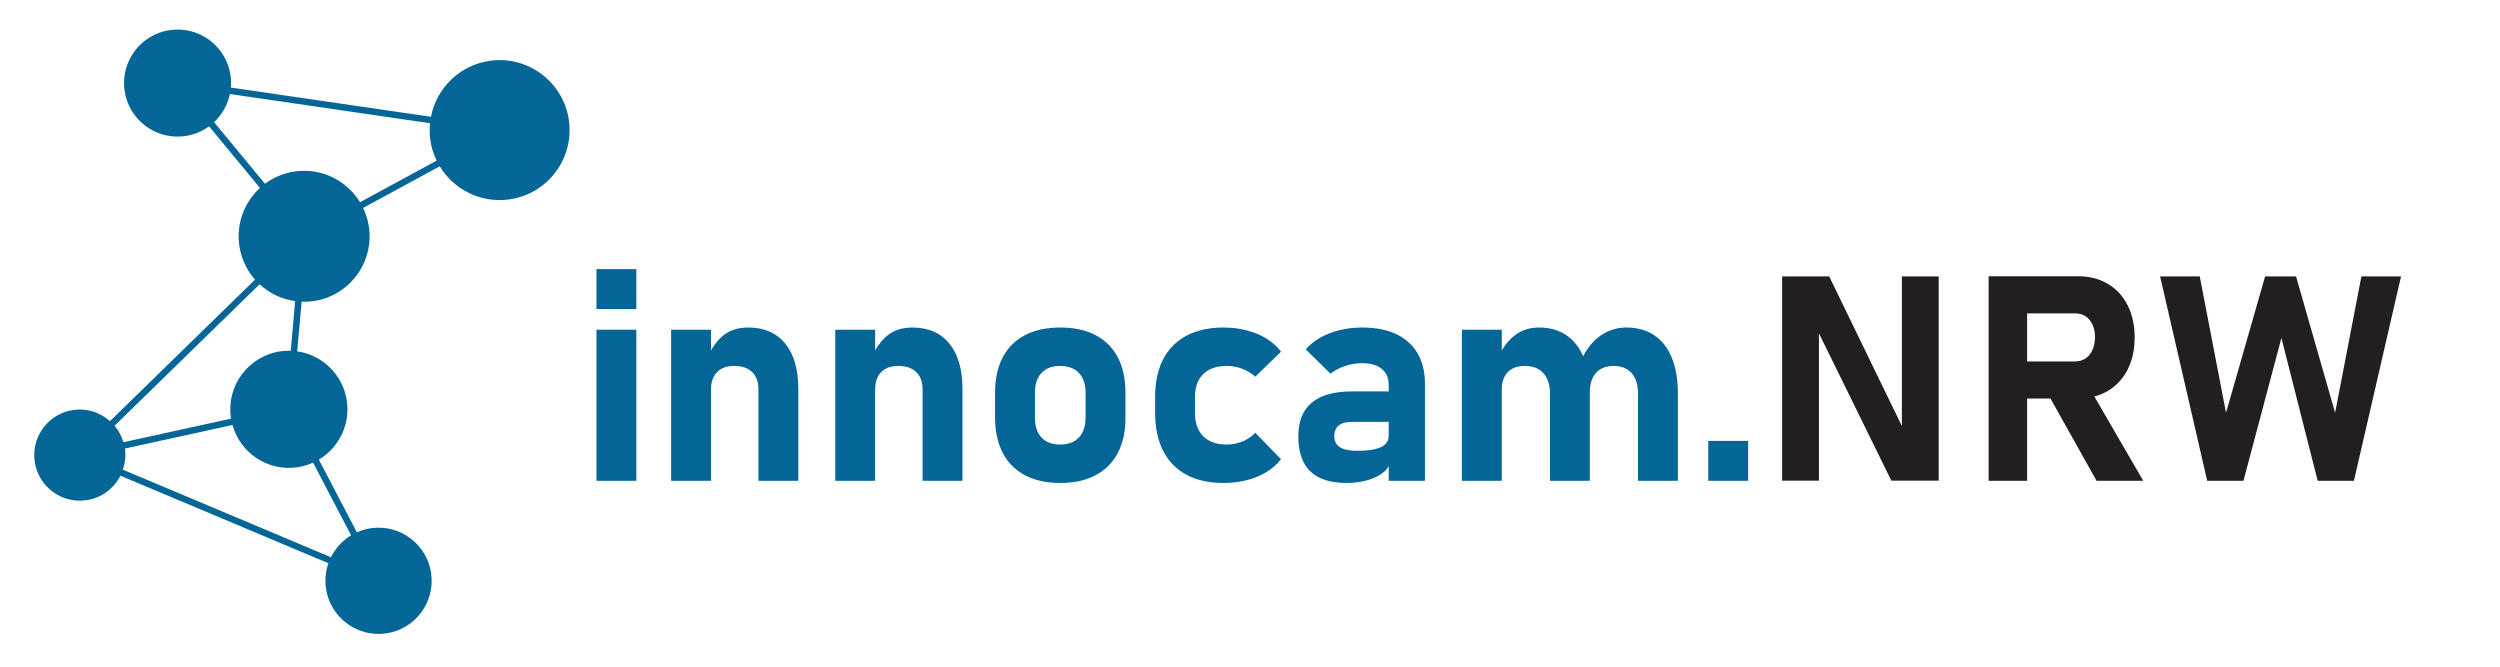
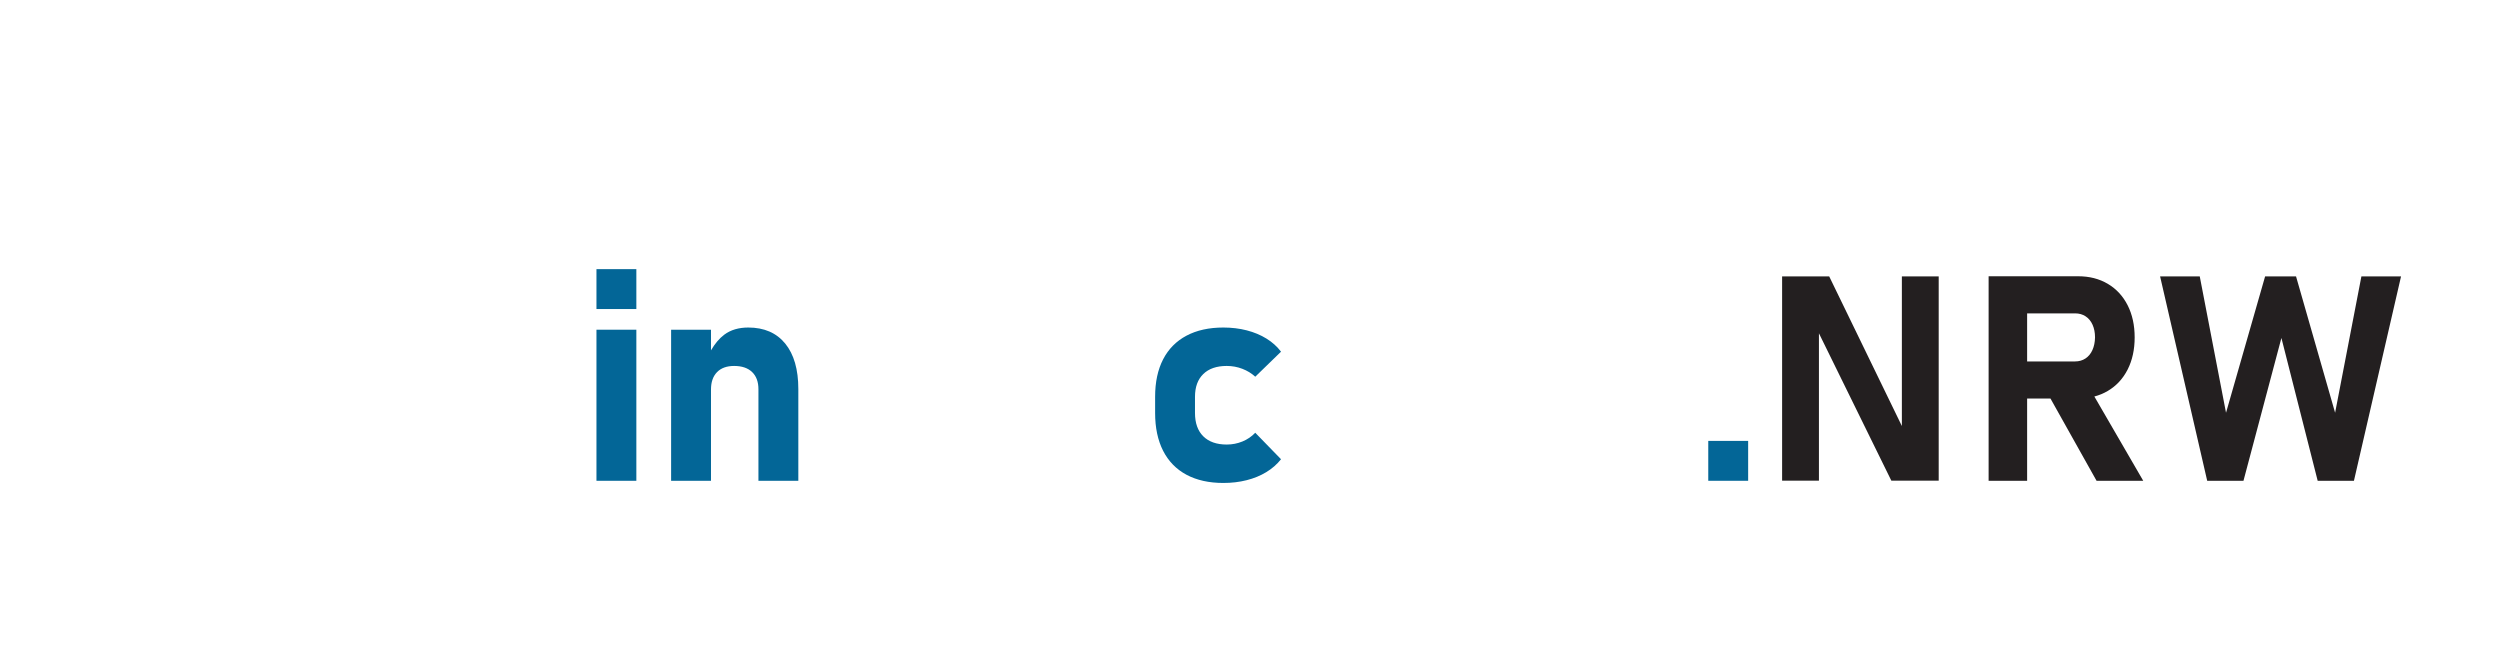
<svg xmlns="http://www.w3.org/2000/svg" viewBox="0 0 566.929 151.181" height="151.181" width="566.929" xml:space="preserve" id="svg2" version="1.1">
  <defs id="defs6">
    <clipPath id="clipPath18" clipPathUnits="userSpaceOnUse">
      <path id="path16" d="M 0,113.386 H 425.197 V 0 H 0 Z" />
    </clipPath>
  </defs>
  <g transform="matrix(1.333,0,0,-1.333,0,151.181)" id="g10">
    <g id="g12">
      <g clip-path="url(#clipPath18)" id="g14">
        <g transform="translate(61.249,79.014)" id="g20">
-           <path id="path22" style="fill:#036697;fill-opacity:1;fill-rule:evenodd;stroke:none" d="M 0,0 C -2.242,3.675 -6.518,5.871 -11.053,5.237 -12.978,4.968 -14.716,4.22 -16.17,3.134 l -8.661,10.483 c 1.357,1.27 2.308,2.94 2.694,4.79 l 34.044,-4.97 c -0.091,-0.92 -0.088,-1.861 0.046,-2.817 0.176,-1.264 0.55,-2.451 1.078,-3.541 z m -11.786,-25.278 c -0.56,0.018 -1.128,-0.001 -1.701,-0.081 -5.451,-0.762 -9.253,-5.798 -8.492,-11.249 0.01,-0.071 0.029,-0.138 0.04,-0.208 l -18.32,-4.014 c -0.31,1.052 -0.819,2.001 -1.498,2.804 l 24.67,24.067 c 1.651,-1.531 3.755,-2.547 6.046,-2.864 z m 10.265,-31.39 c -1.481,-0.895 -2.667,-2.196 -3.428,-3.728 l -35.402,14.898 c 0.377,1.111 0.538,2.311 0.365,3.552 -0.002,0.014 -0.008,0.026 -0.011,0.04 l 18.296,4.009 c 1.314,-4.746 5.963,-7.902 10.972,-7.203 0.972,0.136 1.889,0.413 2.74,0.799 z m 37.057,70.583 c -0.91,6.512 -6.926,11.054 -13.439,10.144 -5.172,-0.723 -9.09,-4.671 -10.032,-9.526 l -34.039,4.97 c 0.056,0.662 0.046,1.339 -0.05,2.024 -0.696,4.981 -5.297,8.454 -10.278,7.759 -4.981,-0.696 -8.454,-5.298 -7.759,-10.279 0.696,-4.981 5.298,-8.454 10.279,-7.758 1.537,0.214 2.929,0.804 4.101,1.659 l 8.659,-10.481 c -2.616,-2.393 -4.05,-5.988 -3.522,-9.764 0.314,-2.25 1.283,-4.246 2.684,-5.83 l -24.682,-24.078 c -1.639,1.455 -3.859,2.235 -6.2,1.908 -4.242,-0.593 -7.201,-4.513 -6.609,-8.756 0.593,-4.242 4.513,-7.201 8.756,-6.609 2.608,0.365 4.723,1.993 5.834,4.175 l 35.386,-14.892 c -0.462,-1.317 -0.633,-2.759 -0.426,-4.236 0.69,-4.943 5.257,-8.39 10.2,-7.7 4.943,0.69 8.39,5.257 7.7,10.2 -0.691,4.943 -5.258,8.39 -10.201,7.699 -0.863,-0.12 -1.678,-0.365 -2.436,-0.704 l -6.467,12.368 c 3.338,1.991 5.339,5.849 4.767,9.941 -0.628,4.497 -4.166,7.863 -8.445,8.48 l 0.746,8.453 c 0.647,-0.025 1.303,-0.003 1.967,0.089 6.093,0.852 10.343,6.481 9.491,12.575 -0.164,1.17 -0.506,2.27 -0.992,3.282 l 13.029,7.076 c 2.391,-3.947 6.973,-6.307 11.834,-5.628 6.512,0.91 11.054,6.926 10.144,13.439" />
-         </g>
+           </g>
        <path id="path24" style="fill:#036697;fill-opacity:1;fill-rule:nonzero;stroke:none" d="m 101.471,31.622 h 6.786 v 25.702 h -6.786 z" />
        <path id="path26" style="fill:#036697;fill-opacity:1;fill-rule:nonzero;stroke:none" d="m 101.471,60.841 h 6.786 v 6.787 h -6.786 z" />
        <g transform="translate(127.295,57.695)" id="g28">
          <path id="path30" style="fill:#036697;fill-opacity:1;fill-rule:nonzero;stroke:none" d="M 0,0 C -1.636,0 -2.992,-0.405 -4.074,-1.212 -4.926,-1.849 -5.679,-2.746 -6.34,-3.884 v 3.513 h -6.784 v -25.702 h 6.784 v 15.526 c 0,1.27 0.343,2.255 1.028,2.959 0.684,0.7 1.655,1.051 2.91,1.051 1.32,0 2.34,-0.347 3.058,-1.039 0.718,-0.694 1.075,-1.667 1.075,-2.922 v -15.575 h 6.786 v 15.601 c 0,3.333 -0.743,5.912 -2.227,7.737 C 4.803,-0.912 2.707,0 0,0" />
        </g>
        <g transform="translate(155.22,57.695)" id="g32">
-           <path id="path34" style="fill:#036697;fill-opacity:1;fill-rule:nonzero;stroke:none" d="M 0,0 C -1.636,0 -2.993,-0.405 -4.074,-1.212 -4.926,-1.849 -5.679,-2.746 -6.34,-3.884 v 3.513 h -6.784 v -25.702 h 6.784 v 15.526 c 0,1.27 0.342,2.255 1.028,2.959 0.684,0.7 1.655,1.051 2.91,1.051 1.32,0 2.34,-0.347 3.058,-1.039 0.718,-0.694 1.075,-1.667 1.075,-2.922 v -15.575 h 6.786 v 15.601 c 0,3.333 -0.744,5.912 -2.228,7.737 C 4.802,-0.912 2.707,0 0,0" />
-         </g>
+           </g>
        <g transform="translate(184.679,42.369)" id="g36">
-           <path id="path38" style="fill:#036697;fill-opacity:1;fill-rule:nonzero;stroke:none" d="m 0,0 c 0,-1.452 -0.379,-2.579 -1.137,-3.38 -0.76,-0.801 -1.825,-1.201 -3.195,-1.201 -1.371,0 -2.428,0.4 -3.169,1.201 -0.743,0.801 -1.116,1.928 -1.116,3.38 v 4.26 c 0,1.435 0.377,2.549 1.127,3.342 0.752,0.792 1.803,1.188 3.158,1.188 1.37,0 2.435,-0.396 3.195,-1.188 C -0.379,6.809 0,5.695 0,4.26 Z m 1.698,14.027 c -1.659,0.867 -3.661,1.299 -6.006,1.299 -2.343,0 -4.345,-0.432 -6.004,-1.299 -1.659,-0.867 -2.922,-2.13 -3.789,-3.789 C -14.968,8.579 -15.4,6.585 -15.4,4.26 V 0.075 c 0,-2.362 0.432,-4.379 1.299,-6.055 0.867,-1.676 2.13,-2.95 3.789,-3.825 1.659,-0.876 3.661,-1.312 6.004,-1.312 2.345,0 4.347,0.436 6.006,1.312 1.659,0.875 2.922,2.14 3.788,3.799 0.867,1.659 1.3,3.661 1.3,6.006 v 4.26 c 0,2.325 -0.433,4.319 -1.3,5.978 -0.866,1.659 -2.129,2.922 -3.788,3.789" />
-         </g>
+           </g>
        <g transform="translate(204.705,49.785)" id="g40">
          <path id="path42" style="fill:#036697;fill-opacity:1;fill-rule:nonzero;stroke:none" d="m 0,0 c 0.941,0.916 2.271,1.374 3.987,1.374 0.924,0 1.808,-0.16 2.649,-0.484 0.842,-0.321 1.576,-0.771 2.205,-1.348 l 4.383,4.257 C 12.563,4.675 11.737,5.418 10.747,6.029 9.756,6.641 8.638,7.107 7.393,7.429 6.145,7.75 4.82,7.91 3.418,7.91 0.973,7.91 -1.118,7.448 -2.86,6.523 -4.6,5.599 -5.925,4.26 -6.834,2.5 -7.742,0.743 -8.195,-1.382 -8.195,-3.876 v -2.748 c 0,-2.508 0.453,-4.655 1.361,-6.438 0.909,-1.782 2.234,-3.141 3.974,-4.074 1.742,-0.931 3.833,-1.397 6.278,-1.397 1.402,0 2.722,0.155 3.961,0.471 1.238,0.312 2.352,0.77 3.342,1.373 0.99,0.603 1.825,1.334 2.503,2.192 l -4.383,4.506 c -0.612,-0.645 -1.338,-1.139 -2.179,-1.486 -0.844,-0.347 -1.734,-0.52 -2.675,-0.52 -1.716,0 -3.046,0.466 -3.987,1.399 -0.941,0.933 -1.412,2.258 -1.412,3.974 v 2.748 c 0,1.668 0.471,2.96 1.412,3.876" />
        </g>
        <g transform="translate(234.923,37.343)" id="g44">
-           <path id="path46" style="fill:#036697;fill-opacity:1;fill-rule:nonzero;stroke:none" d="m 0,0 c -0.882,-0.414 -2.232,-0.62 -4.049,-0.62 -1.304,0 -2.277,0.203 -2.922,0.607 -0.643,0.405 -0.965,1.027 -0.965,1.87 0,0.824 0.256,1.44 0.767,1.844 0.513,0.405 1.28,0.607 2.304,0.607 h 6.19 V 1.932 C 1.325,1.056 0.884,0.411 0,0 m 2.613,19.225 c -1.585,0.752 -3.499,1.127 -5.744,1.127 -2.049,0 -3.912,-0.326 -5.597,-0.977 -1.685,-0.652 -3.037,-1.564 -4.062,-2.735 l 4.211,-4.136 c 0.726,0.56 1.559,0.998 2.5,1.311 0.942,0.314 1.89,0.471 2.848,0.471 1.452,0 2.575,-0.321 3.367,-0.965 0.792,-0.645 1.189,-1.561 1.189,-2.749 V 9.484 H -4.89 c -3.054,0 -5.344,-0.637 -6.871,-1.909 -1.527,-1.271 -2.291,-3.177 -2.291,-5.718 0,-2.675 0.681,-4.669 2.044,-5.981 1.361,-1.312 3.421,-1.967 6.176,-1.967 1.255,0 2.448,0.159 3.579,0.481 1.13,0.321 2.072,0.805 2.823,1.448 0.321,0.276 0.553,0.591 0.755,0.917 V -5.721 H 7.49 v 16.516 c 0,2.013 -0.417,3.734 -1.25,5.163 -0.833,1.427 -2.042,2.518 -3.627,3.267" />
-         </g>
+           </g>
        <g transform="translate(281.419,56.383)" id="g48">
-           <path id="path50" style="fill:#036697;fill-opacity:1;fill-rule:nonzero;stroke:none" d="m 0,0 c -1.312,0.875 -2.894,1.312 -4.743,1.312 -1.584,0 -3.024,-0.441 -4.319,-1.325 -1.237,-0.841 -2.244,-2.035 -3.037,-3.561 -0.67,1.549 -1.608,2.747 -2.833,3.574 -1.295,0.875 -2.851,1.312 -4.666,1.312 -1.535,0 -2.873,-0.411 -4.012,-1.238 -0.895,-0.649 -1.668,-1.539 -2.328,-2.655 v 3.522 h -6.784 v -25.702 h 6.784 v 15.526 c 0,1.27 0.343,2.256 1.028,2.959 0.684,0.7 1.655,1.051 2.91,1.051 1.352,0 2.402,-0.408 3.143,-1.224 0.744,-0.818 1.116,-1.979 1.116,-3.48 v -14.832 h 6.783 v 14.858 c 0,0.072 -0.006,0.137 -0.007,0.209 l 0.007,-0.037 c 0,1.436 0.352,2.547 1.053,3.331 0.702,0.784 1.703,1.175 3.009,1.175 1.32,0 2.341,-0.408 3.059,-1.224 0.717,-0.818 1.075,-1.979 1.075,-3.48 v -14.832 h 6.785 v 14.858 c 0,2.359 -0.342,4.382 -1.026,6.065 C 2.311,-2.153 1.312,-0.875 0,0" />
-         </g>
+           </g>
        <path id="path52" style="fill:#036697;fill-opacity:1;fill-rule:nonzero;stroke:none" d="m 290.612,31.622 h 6.785 v 6.786 h -6.785 z" />
        <g transform="translate(323.548,40.938)" id="g54">
          <path id="path56" style="fill:#231f20;fill-opacity:1;fill-rule:nonzero;stroke:none" d="m 0,0 -12.363,25.455 h -8.01 V -9.292 h 6.264 V 15.776 L -1.793,-9.292 H 6.266 V 25.455 H 0 Z" />
        </g>
        <g transform="translate(344.857,60.104)" id="g58">
          <path id="path60" style="fill:#231f20;fill-opacity:1;fill-rule:nonzero;stroke:none" d="m 0,0 h 8.155 c 0.685,0 1.284,-0.166 1.793,-0.503 0.511,-0.334 0.905,-0.811 1.184,-1.433 0.279,-0.622 0.42,-1.34 0.42,-2.153 C 11.535,-4.903 11.388,-5.621 11.109,-6.24 10.83,-6.862 10.434,-7.341 9.924,-7.676 9.414,-8.01 8.826,-8.178 8.155,-8.178 H 0 Z m 13.715,-13.2 c 1.459,0.86 2.586,2.076 3.385,3.646 0.796,1.572 1.194,3.392 1.194,5.465 0,2.072 -0.398,3.893 -1.194,5.464 -0.799,1.57 -1.923,2.787 -3.374,3.647 -1.45,0.86 -3.133,1.29 -5.045,1.29 H 0 -3.947 -6.551 V -28.481 H 0 v 13.99 h 3.974 l 7.839,-13.99 h 7.94 l -8.315,14.337 c 0.81,0.215 1.571,0.527 2.277,0.944" />
        </g>
        <g transform="translate(401.725,66.393)" id="g62">
          <path id="path64" style="fill:#231f20;fill-opacity:1;fill-rule:nonzero;stroke:none" d="M 0,0 -4.473,-23.195 -11.121,0 h -5.261 L -23.031,-23.195 -27.501,0 h -6.746 l 8.013,-34.771 h 6.17 l 6.455,24.297 6.17,-24.297 H -1.27 L 6.743,0 Z" />
        </g>
      </g>
    </g>
  </g>
</svg>